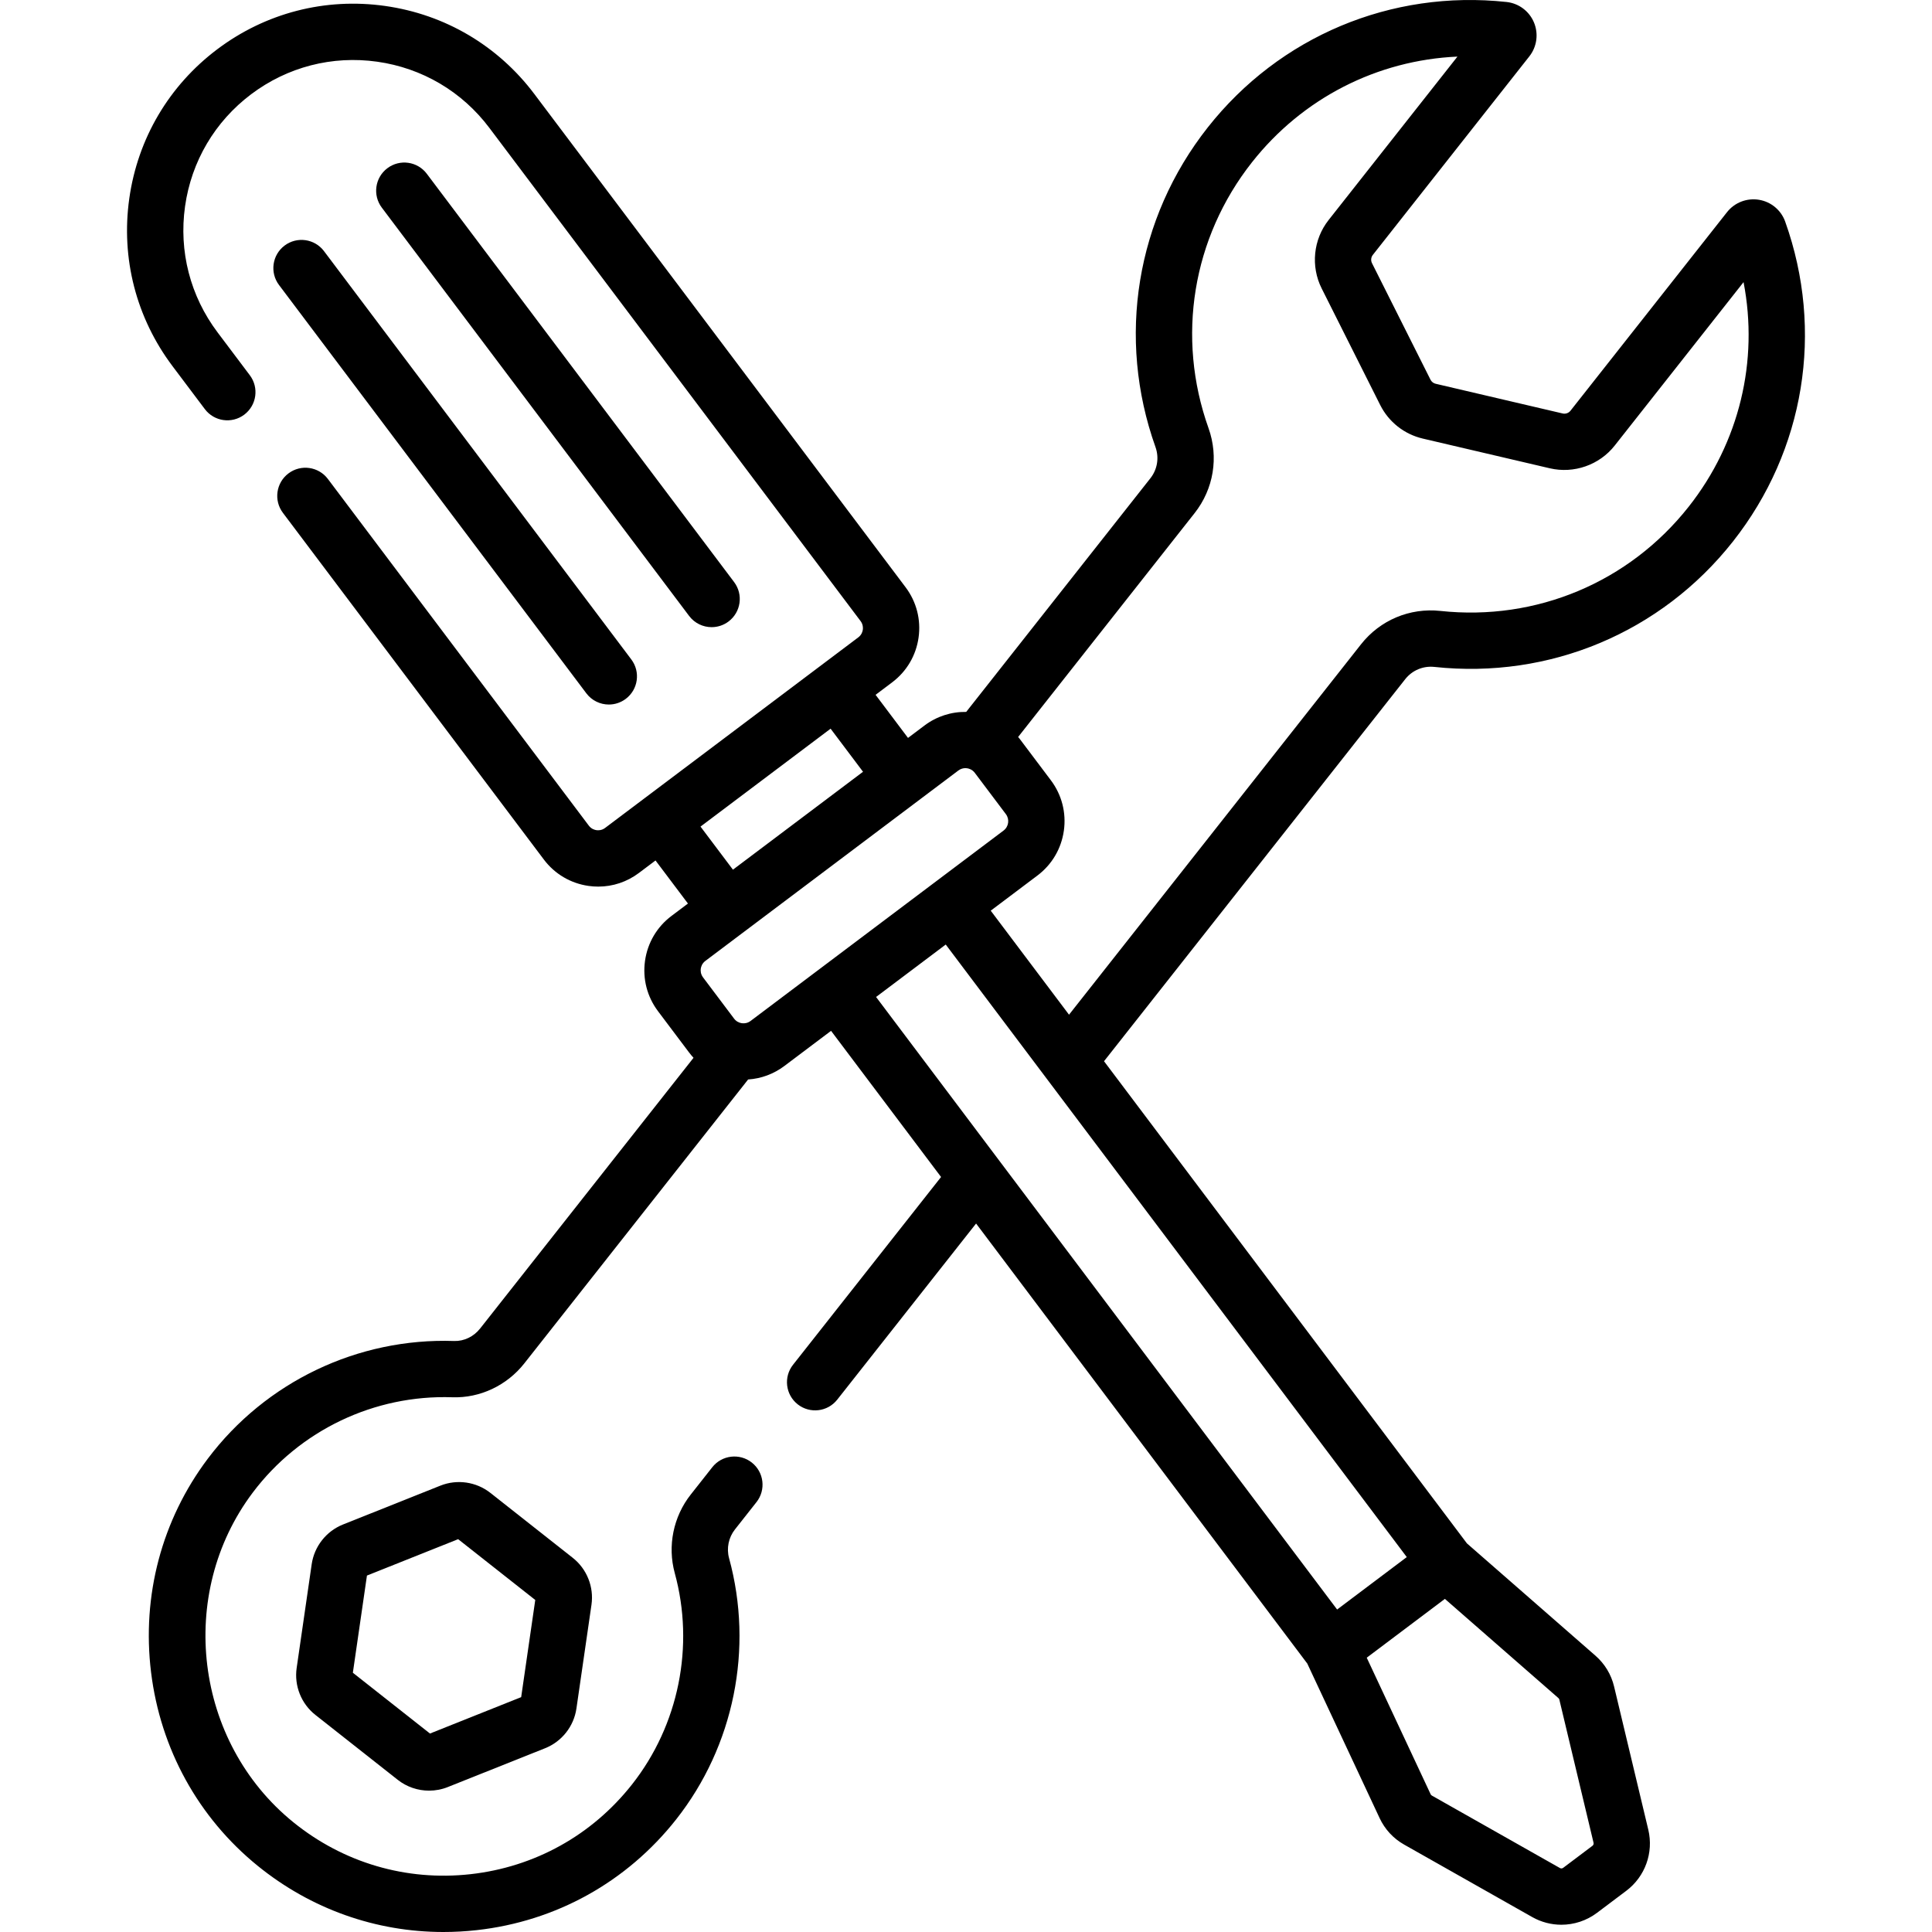
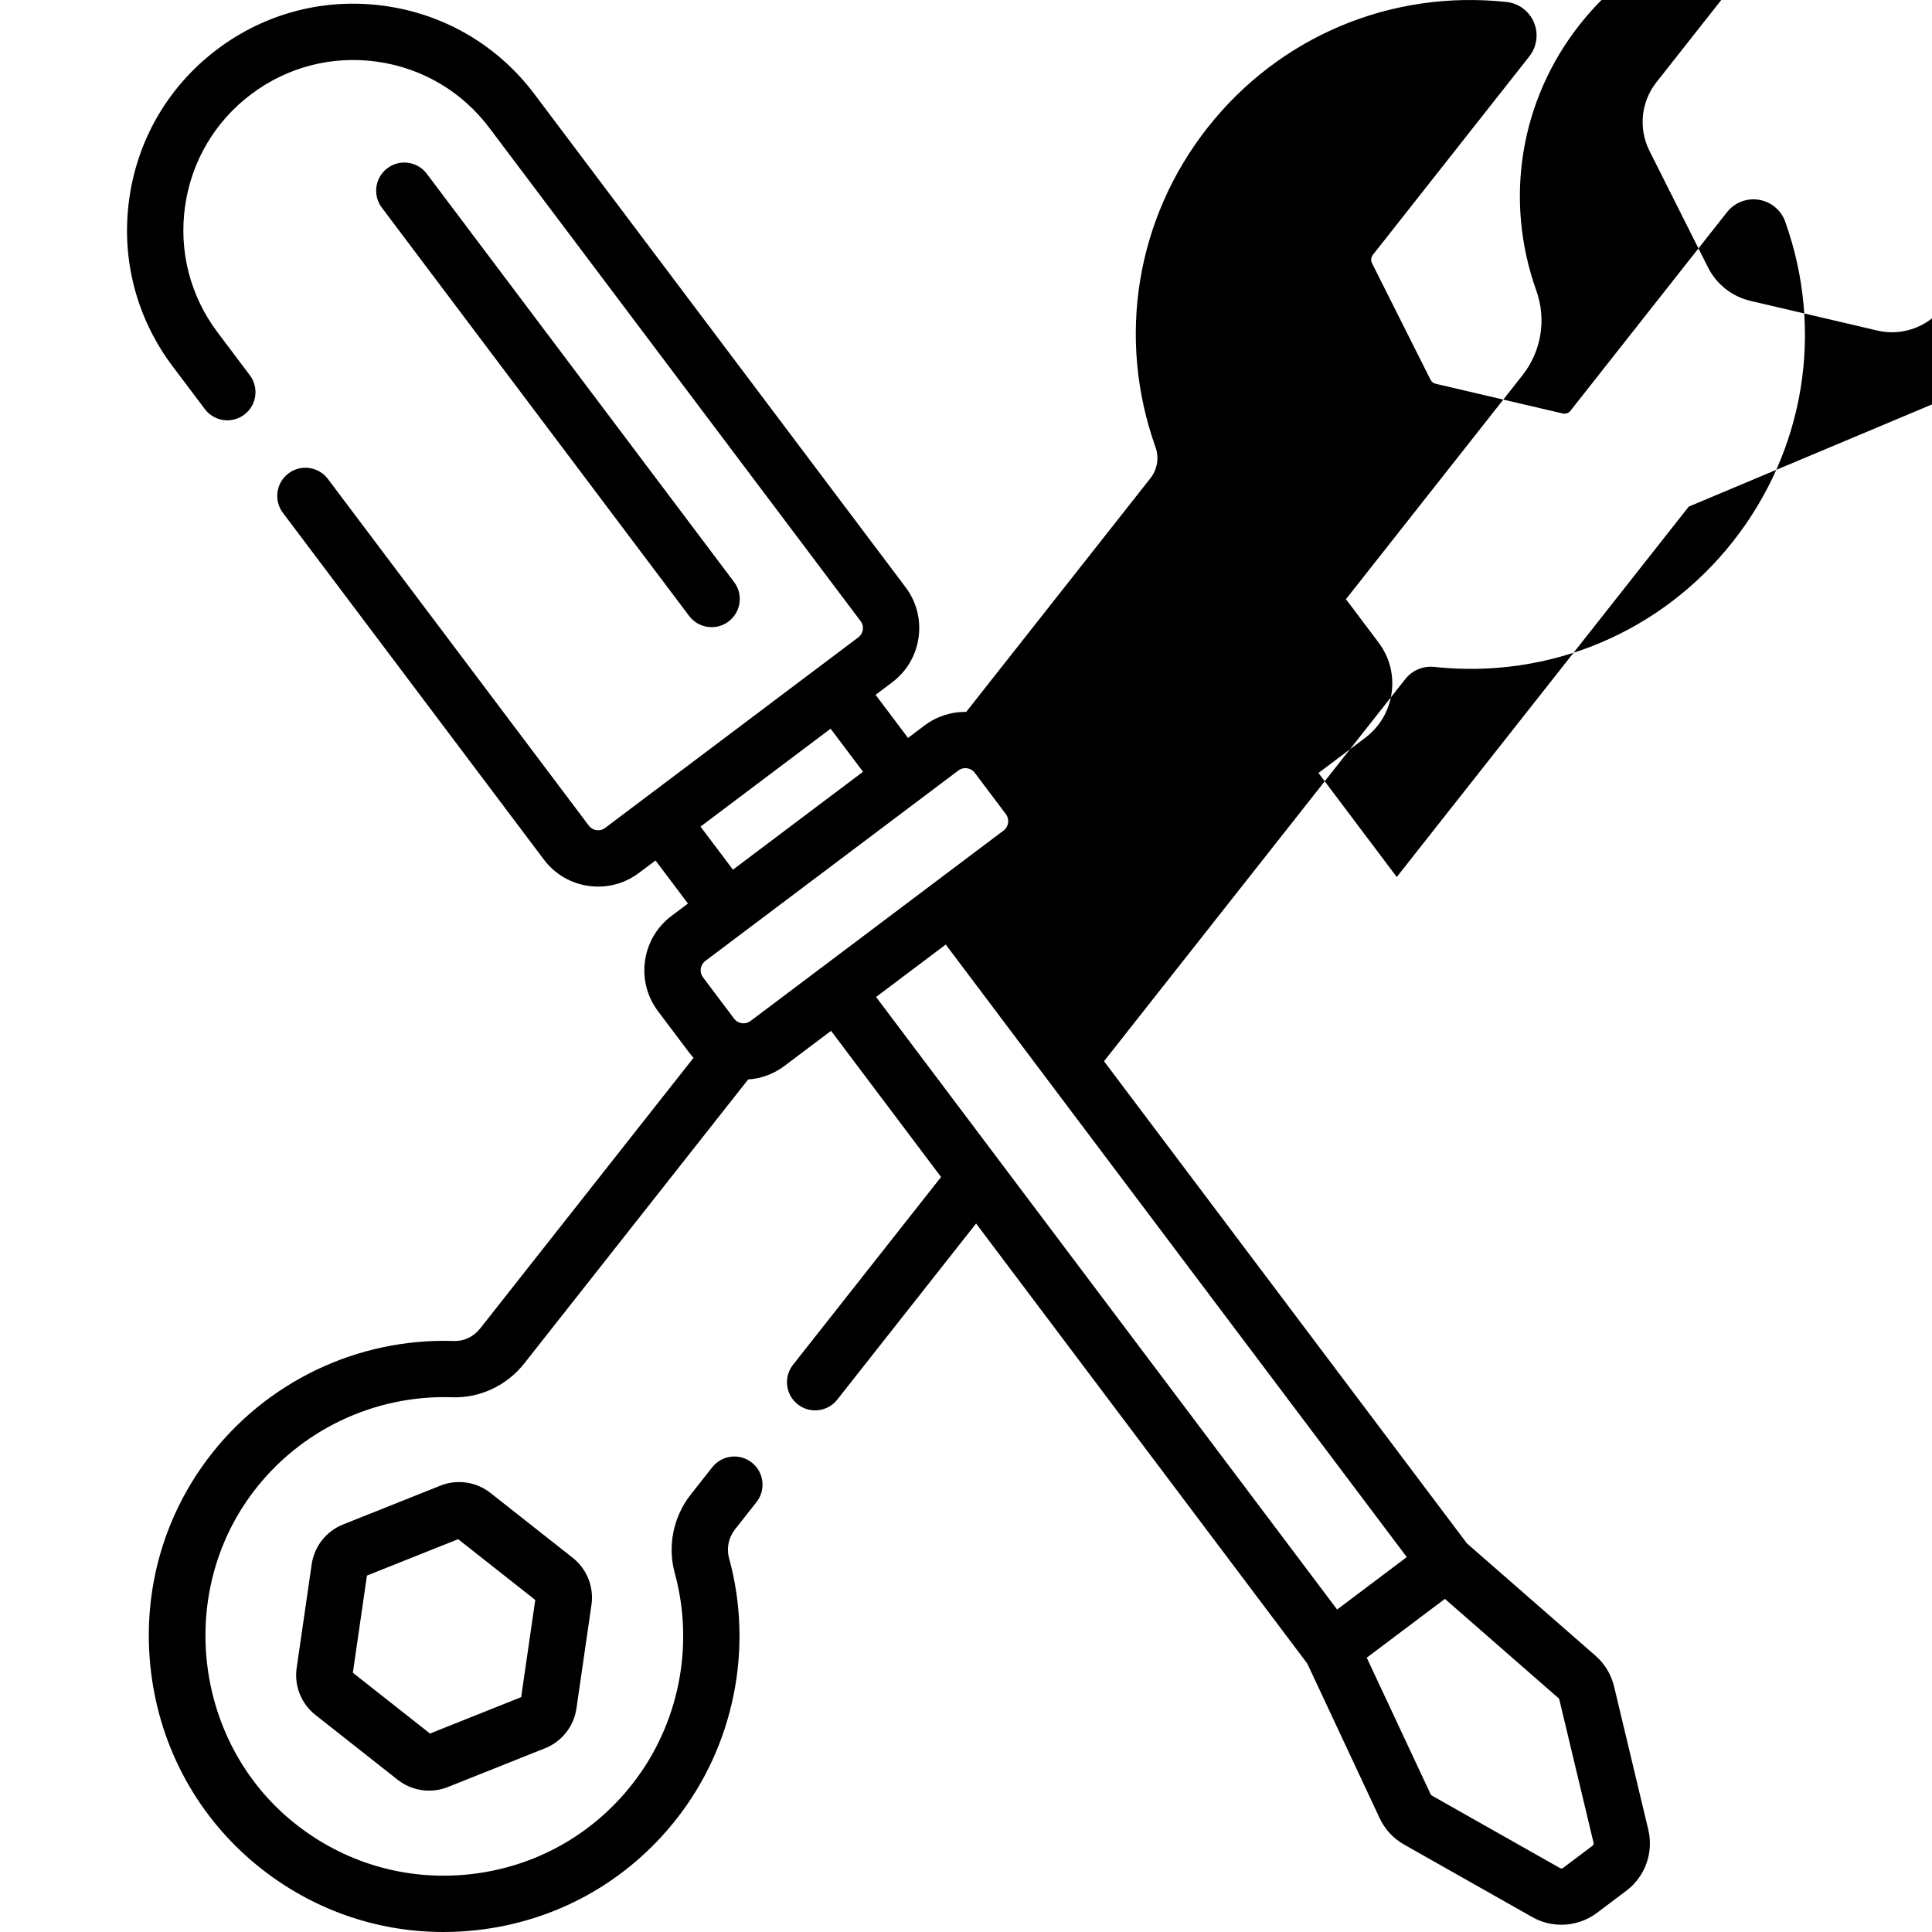
<svg xmlns="http://www.w3.org/2000/svg" id="Capa_1" enable-background="new 0 0 512 512" height="512" viewBox="0 0 512 512" width="512">
  <path d="m129.959 395.633c-3.743-2.952-8.822-3.689-13.253-1.922l-25.811 10.298c-4.429 1.767-7.606 5.797-8.291 10.517l-3.986 27.502c-.685 4.721 1.216 9.487 4.961 12.439l21.824 17.203c2.395 1.889 5.336 2.871 8.304 2.871 1.672 0 3.353-.312 4.95-.949l25.81-10.298c4.43-1.767 7.607-5.797 8.292-10.517l3.987-27.502c.684-4.72-1.218-9.486-4.963-12.438zm8.157 54.128-24.169 9.643-20.436-16.11 3.733-25.753 24.169-9.643 20.436 16.11z" />
-   <path d="m473.098 58.734c-1.09-3.049-3.755-5.268-6.955-5.791-3.223-.527-6.459.736-8.47 3.289l-41.479 52.615c-.489.621-1.3.905-2.073.726l-33.655-7.871c-.594-.138-1.09-.53-1.364-1.074l-15.509-30.886c-.355-.708-.268-1.567.22-2.188l41.479-52.616c2.013-2.554 2.479-6.004 1.218-9.004-1.256-2.989-4.036-5.062-7.254-5.409-30.576-3.302-60.174 9.126-79.187 33.246-18.998 24.099-24.175 55.766-13.85 84.71 1.007 2.823.5 5.914-1.354 8.267l-48.807 61.912c-3.971-.055-7.833 1.18-11.059 3.609l-4.365 3.285-8.594-11.419 4.394-3.307c3.841-2.891 6.326-7.104 6.998-11.864.671-4.76-.551-9.496-3.441-13.337l-98.391-130.724c-9.636-12.803-23.682-21.087-39.549-23.327-15.861-2.238-31.656 1.835-44.46 11.472-12.804 9.636-21.088 23.682-23.327 39.549s1.835 31.657 11.472 44.46l8.548 11.358c2.476 3.292 7.155 3.954 10.448 1.474 3.292-2.478 3.953-7.156 1.475-10.448l-8.548-11.358c-7.24-9.618-10.3-21.481-8.618-33.401 1.683-11.92 7.906-22.472 17.524-29.712 9.619-7.24 21.481-10.301 33.401-8.618 11.92 1.682 22.472 7.906 29.712 17.525l98.391 130.724c.665.885.654 1.807.588 2.278-.067.471-.31 1.36-1.195 2.026l-33.554 25.255-23.198 17.46c-.001.001-.002.002-.004.003l-10.352 7.791c-.886.666-1.81.653-2.278.588-.471-.066-1.36-.31-2.027-1.195l-69.153-91.877c-2.477-3.292-7.156-3.954-10.448-1.474-3.292 2.478-3.953 7.156-1.475 10.448l69.153 91.877c2.89 3.841 7.104 6.326 11.863 6.998.854.12 1.706.18 2.553.18 3.876 0 7.632-1.249 10.784-3.621l4.395-3.308 8.594 11.418-4.365 3.285c-3.848 2.897-6.338 7.119-7.011 11.889s.552 9.516 3.449 13.365l8.236 10.943c.368.49.759.956 1.169 1.401l-56.557 71.744c-1.699 2.155-4.263 3.382-6.862 3.302-25.533-.873-49.959 10.801-65.313 31.205-12.179 16.186-17.515 36.282-15.026 56.587 2.489 20.303 12.521 38.516 28.248 51.285 14.118 11.461 31.332 17.546 49.232 17.546 2.921 0 5.864-.162 8.812-.49 21.011-2.334 39.788-12.761 52.874-29.361 15.319-19.432 20.557-45.308 14.013-69.218-.718-2.621-.136-5.467 1.555-7.613l5.712-7.247c2.551-3.236 1.997-7.928-1.24-10.479-3.236-2.551-7.928-1.997-10.479 1.241l-5.713 7.247c-4.611 5.849-6.192 13.621-4.231 20.791 5.3 19.362 1.062 40.311-11.338 56.04-10.594 13.438-25.795 21.879-42.803 23.768-17.001 1.889-33.693-3.016-46.99-13.812-26.152-21.234-30.953-60.404-10.703-87.316 12.431-16.52 32.21-25.963 52.884-25.263 7.322.256 14.458-3.108 19.084-8.977l59.312-75.239c3.457-.23 6.777-1.448 9.61-3.58l12.369-9.31 29.152 38.732-39.233 49.767c-2.551 3.236-1.997 7.928 1.24 10.479 3.235 2.55 7.927 1.996 10.479-1.241l36.795-46.675 87.767 116.609 19.176 40.971c1.39 2.969 3.633 5.393 6.488 7.008l33.948 19.206c2.409 1.364 5.075 2.037 7.73 2.037 3.339 0 6.662-1.064 9.443-3.157l7.76-5.842c4.994-3.758 7.281-10.114 5.83-16.192l-9.063-37.935c-.762-3.19-2.469-6.017-4.94-8.177l-34.063-29.763-96.171-127.775 79.819-101.247c1.856-2.354 4.752-3.568 7.721-3.248 30.564 3.282 60.138-9.143 79.135-33.243 19.016-24.12 24.189-55.806 13.842-84.762zm-252.98 134.375 8.594 11.418-14.447 10.873-20.027 15.073-8.594-11.418zm-21.214 77.46c-1.371 1.031-3.325.757-4.357-.614l-8.236-10.944c-.674-.896-.663-1.829-.596-2.305.068-.477.314-1.377 1.21-2.051l10.323-7.77c.001-.001.002-.001.003-.002l11.029-8.301 45.694-34.391c.671-.505 1.363-.625 1.869-.625.168 0 .317.014.436.03.476.067 1.377.314 2.051 1.21l8.237 10.943c1.032 1.371.756 3.325-.615 4.357zm214.095 179.441c.122.107.207.247.245.406l9.063 37.937c.072.301-.042.615-.29.802l-7.761 5.842c-.247.186-.582.208-.85.055l-33.948-19.206c-.142-.08-.252-.201-.322-.347l-16.937-36.19 20.711-15.588zm-40.187-37.367-18.462 13.897-122.18-162.331 18.462-13.896zm74.727-278.385c-15.799 20.042-40.403 30.378-65.823 27.644-8.122-.874-15.98 2.435-21.034 8.847l-77.379 98.156-20.749-27.567 12.369-9.31c3.849-2.896 6.339-7.119 7.012-11.888.673-4.77-.551-9.516-3.448-13.365l-8.237-10.943c-.137-.182-.292-.346-.435-.523l46.767-59.325c5.053-6.411 6.433-14.829 3.69-22.518-8.589-24.078-4.285-50.417 11.513-70.458 13.431-17.037 33.217-27.061 54.455-28.01l-34.149 43.317c-4.058 5.148-4.779 12.261-1.837 18.121l15.51 30.888c2.265 4.512 6.385 7.758 11.301 8.908l33.656 7.871c6.384 1.491 13.133-.871 17.19-6.019l34.148-43.317c4.038 20.875-1.089 42.453-14.52 59.491z" />
-   <path d="m75.417 65.08c-3.292 2.478-3.953 7.156-1.475 10.448l81.442 108.205c1.466 1.948 3.703 2.975 5.967 2.975 1.561 0 3.137-.489 4.481-1.5 3.292-2.478 3.953-7.156 1.475-10.448l-81.443-108.206c-2.477-3.292-7.155-3.954-10.447-1.474z" />
+   <path d="m473.098 58.734c-1.09-3.049-3.755-5.268-6.955-5.791-3.223-.527-6.459.736-8.47 3.289l-41.479 52.615c-.489.621-1.3.905-2.073.726l-33.655-7.871c-.594-.138-1.09-.53-1.364-1.074l-15.509-30.886c-.355-.708-.268-1.567.22-2.188l41.479-52.616c2.013-2.554 2.479-6.004 1.218-9.004-1.256-2.989-4.036-5.062-7.254-5.409-30.576-3.302-60.174 9.126-79.187 33.246-18.998 24.099-24.175 55.766-13.85 84.71 1.007 2.823.5 5.914-1.354 8.267l-48.807 61.912c-3.971-.055-7.833 1.18-11.059 3.609l-4.365 3.285-8.594-11.419 4.394-3.307c3.841-2.891 6.326-7.104 6.998-11.864.671-4.76-.551-9.496-3.441-13.337l-98.391-130.724c-9.636-12.803-23.682-21.087-39.549-23.327-15.861-2.238-31.656 1.835-44.46 11.472-12.804 9.636-21.088 23.682-23.327 39.549s1.835 31.657 11.472 44.46l8.548 11.358c2.476 3.292 7.155 3.954 10.448 1.474 3.292-2.478 3.953-7.156 1.475-10.448l-8.548-11.358c-7.24-9.618-10.3-21.481-8.618-33.401 1.683-11.92 7.906-22.472 17.524-29.712 9.619-7.24 21.481-10.301 33.401-8.618 11.92 1.682 22.472 7.906 29.712 17.525l98.391 130.724c.665.885.654 1.807.588 2.278-.067.471-.31 1.36-1.195 2.026l-33.554 25.255-23.198 17.46c-.001.001-.002.002-.004.003l-10.352 7.791c-.886.666-1.81.653-2.278.588-.471-.066-1.36-.31-2.027-1.195l-69.153-91.877c-2.477-3.292-7.156-3.954-10.448-1.474-3.292 2.478-3.953 7.156-1.475 10.448l69.153 91.877c2.89 3.841 7.104 6.326 11.863 6.998.854.12 1.706.18 2.553.18 3.876 0 7.632-1.249 10.784-3.621l4.395-3.308 8.594 11.418-4.365 3.285c-3.848 2.897-6.338 7.119-7.011 11.889s.552 9.516 3.449 13.365l8.236 10.943c.368.49.759.956 1.169 1.401l-56.557 71.744c-1.699 2.155-4.263 3.382-6.862 3.302-25.533-.873-49.959 10.801-65.313 31.205-12.179 16.186-17.515 36.282-15.026 56.587 2.489 20.303 12.521 38.516 28.248 51.285 14.118 11.461 31.332 17.546 49.232 17.546 2.921 0 5.864-.162 8.812-.49 21.011-2.334 39.788-12.761 52.874-29.361 15.319-19.432 20.557-45.308 14.013-69.218-.718-2.621-.136-5.467 1.555-7.613l5.712-7.247c2.551-3.236 1.997-7.928-1.24-10.479-3.236-2.551-7.928-1.997-10.479 1.241l-5.713 7.247c-4.611 5.849-6.192 13.621-4.231 20.791 5.3 19.362 1.062 40.311-11.338 56.04-10.594 13.438-25.795 21.879-42.803 23.768-17.001 1.889-33.693-3.016-46.99-13.812-26.152-21.234-30.953-60.404-10.703-87.316 12.431-16.52 32.21-25.963 52.884-25.263 7.322.256 14.458-3.108 19.084-8.977l59.312-75.239c3.457-.23 6.777-1.448 9.61-3.58l12.369-9.31 29.152 38.732-39.233 49.767c-2.551 3.236-1.997 7.928 1.24 10.479 3.235 2.55 7.927 1.996 10.479-1.241l36.795-46.675 87.767 116.609 19.176 40.971c1.39 2.969 3.633 5.393 6.488 7.008l33.948 19.206c2.409 1.364 5.075 2.037 7.73 2.037 3.339 0 6.662-1.064 9.443-3.157l7.76-5.842c4.994-3.758 7.281-10.114 5.83-16.192l-9.063-37.935c-.762-3.19-2.469-6.017-4.94-8.177l-34.063-29.763-96.171-127.775 79.819-101.247c1.856-2.354 4.752-3.568 7.721-3.248 30.564 3.282 60.138-9.143 79.135-33.243 19.016-24.12 24.189-55.806 13.842-84.762zm-252.98 134.375 8.594 11.418-14.447 10.873-20.027 15.073-8.594-11.418zm-21.214 77.46c-1.371 1.031-3.325.757-4.357-.614l-8.236-10.944c-.674-.896-.663-1.829-.596-2.305.068-.477.314-1.377 1.21-2.051l10.323-7.77c.001-.001.002-.001.003-.002l11.029-8.301 45.694-34.391c.671-.505 1.363-.625 1.869-.625.168 0 .317.014.436.03.476.067 1.377.314 2.051 1.21l8.237 10.943c1.032 1.371.756 3.325-.615 4.357zm214.095 179.441c.122.107.207.247.245.406l9.063 37.937c.072.301-.042.615-.29.802l-7.761 5.842c-.247.186-.582.208-.85.055l-33.948-19.206c-.142-.08-.252-.201-.322-.347l-16.937-36.19 20.711-15.588zm-40.187-37.367-18.462 13.897-122.18-162.331 18.462-13.896zm74.727-278.385l-77.379 98.156-20.749-27.567 12.369-9.31c3.849-2.896 6.339-7.119 7.012-11.888.673-4.77-.551-9.516-3.448-13.365l-8.237-10.943c-.137-.182-.292-.346-.435-.523l46.767-59.325c5.053-6.411 6.433-14.829 3.69-22.518-8.589-24.078-4.285-50.417 11.513-70.458 13.431-17.037 33.217-27.061 54.455-28.01l-34.149 43.317c-4.058 5.148-4.779 12.261-1.837 18.121l15.51 30.888c2.265 4.512 6.385 7.758 11.301 8.908l33.656 7.871c6.384 1.491 13.133-.871 17.19-6.019l34.148-43.317c4.038 20.875-1.089 42.453-14.52 59.491z" />
  <path d="m188.592 166.203c1.561 0 3.137-.489 4.481-1.5 3.292-2.478 3.953-7.156 1.475-10.448l-81.442-108.205c-2.477-3.292-7.155-3.954-10.448-1.474-3.292 2.478-3.953 7.156-1.475 10.448l81.441 108.205c1.467 1.948 3.704 2.974 5.968 2.974z" />
</svg>